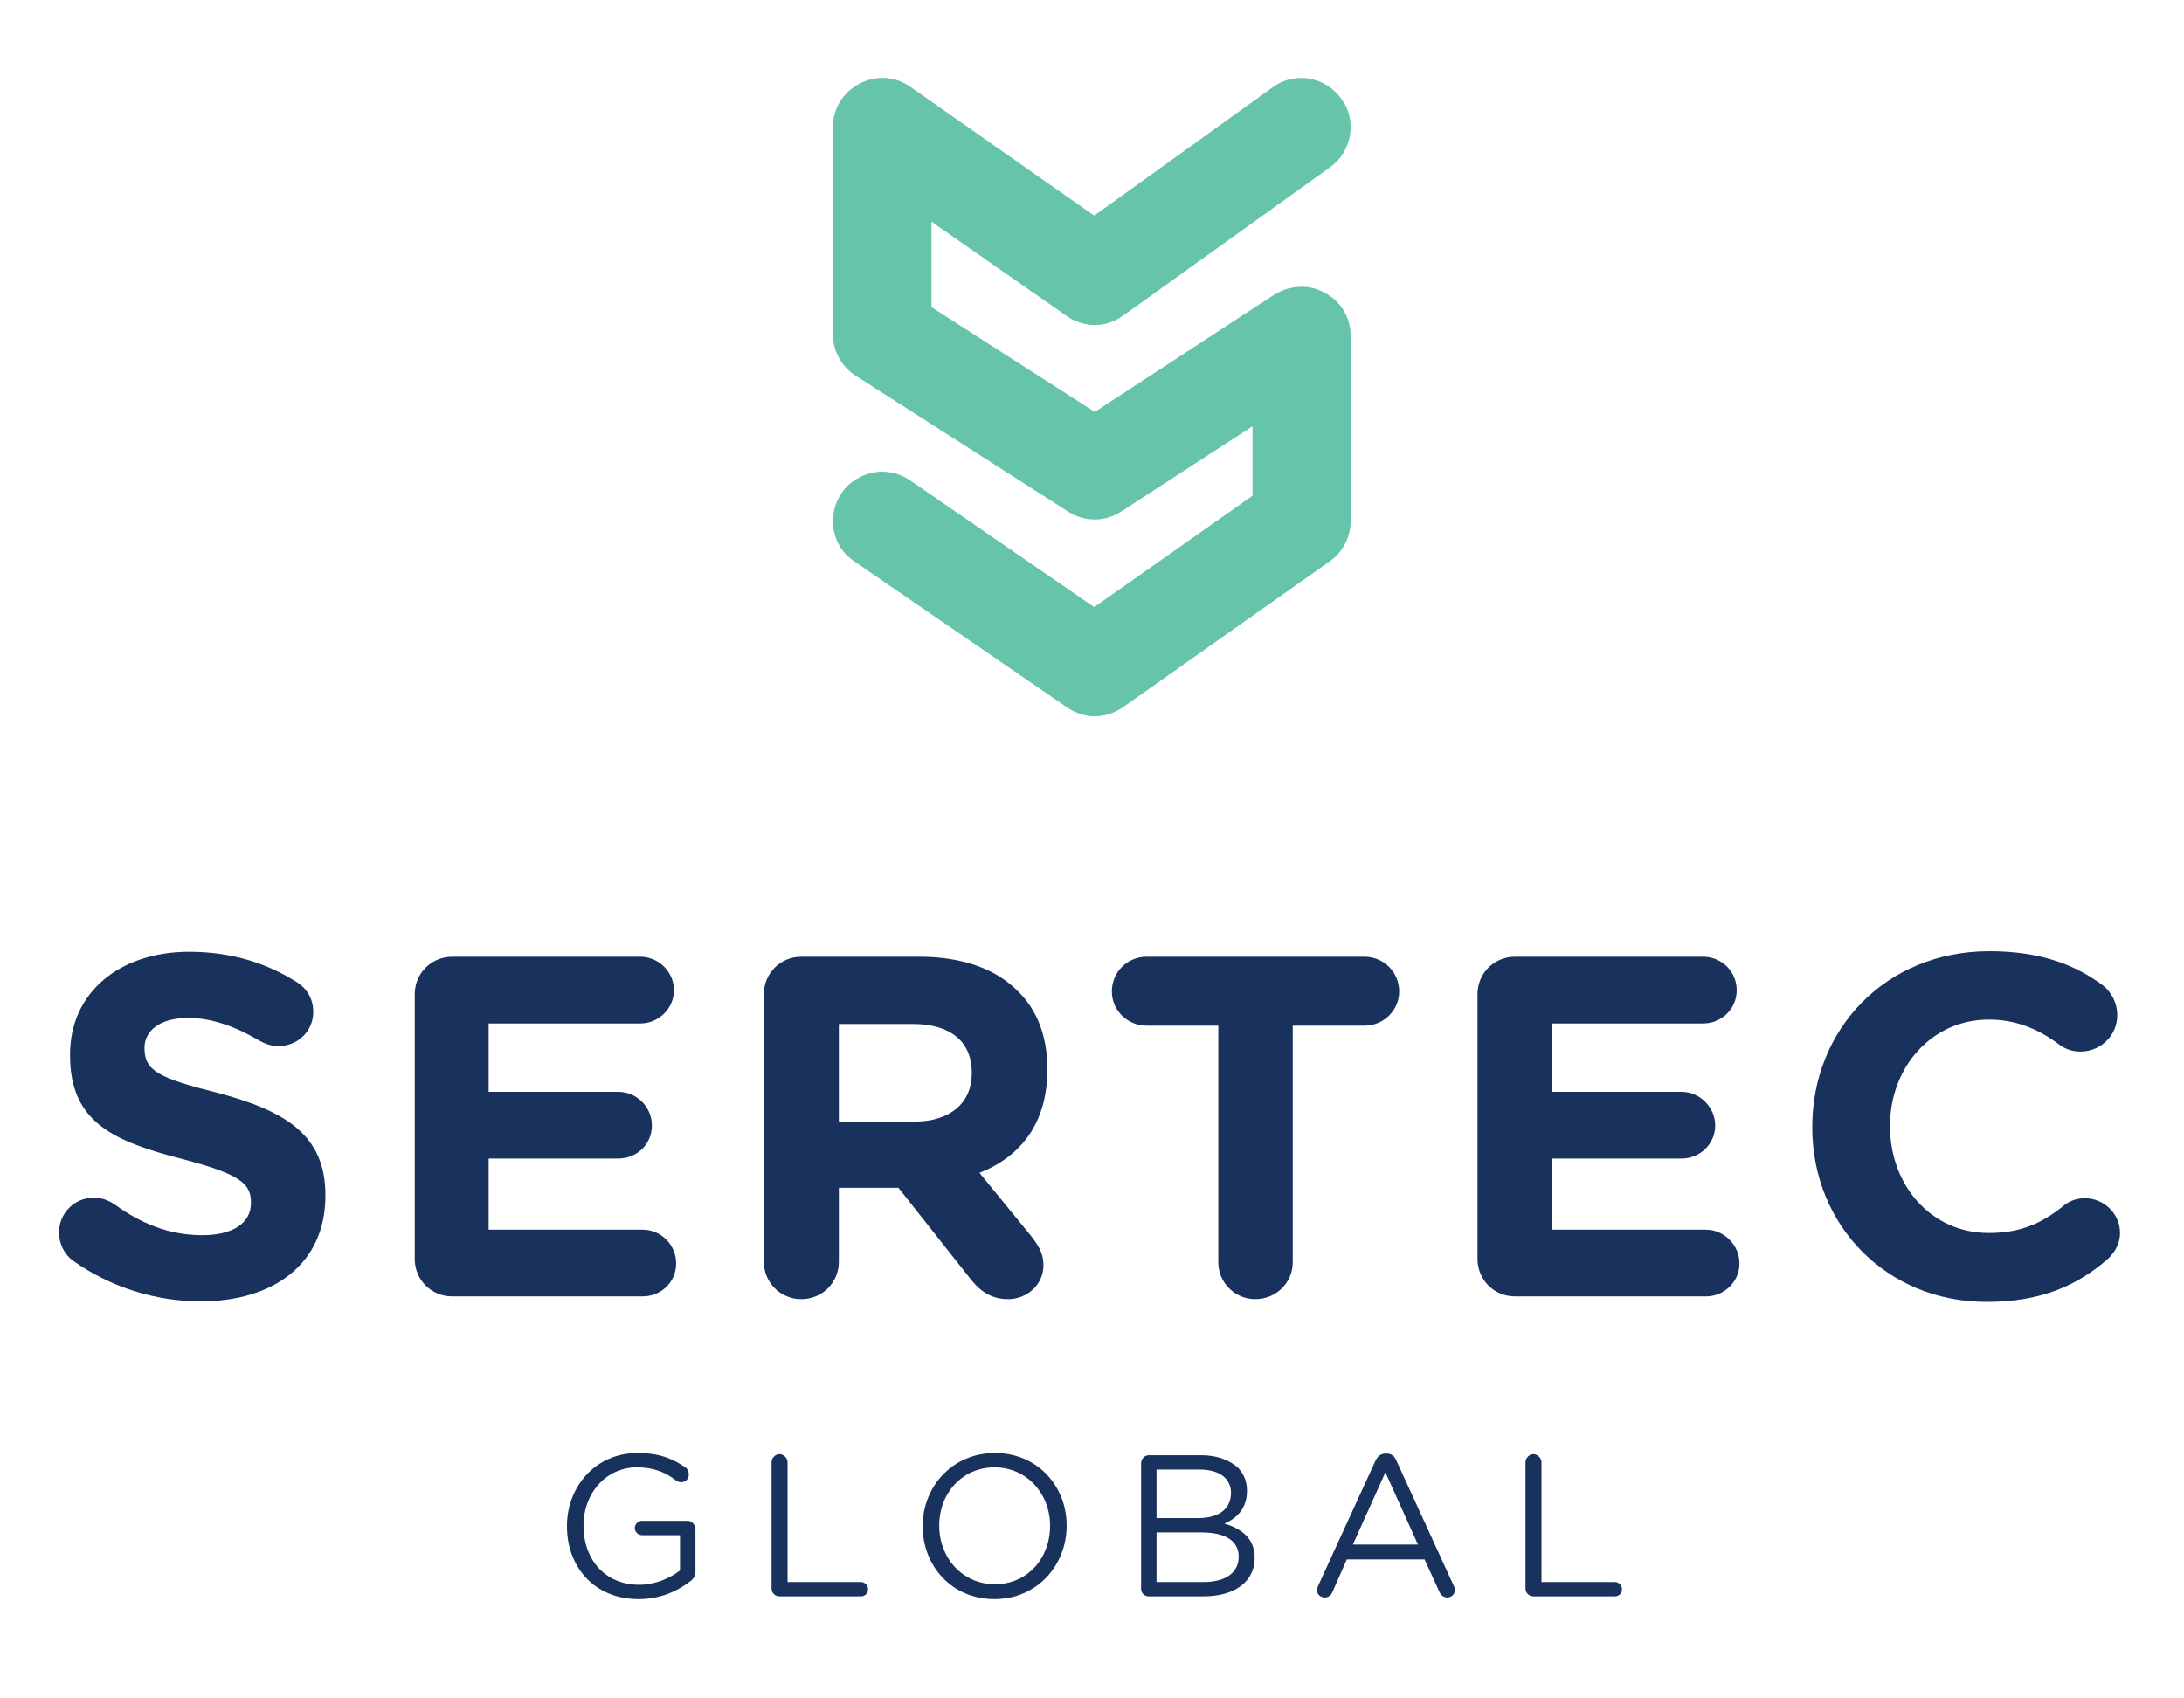
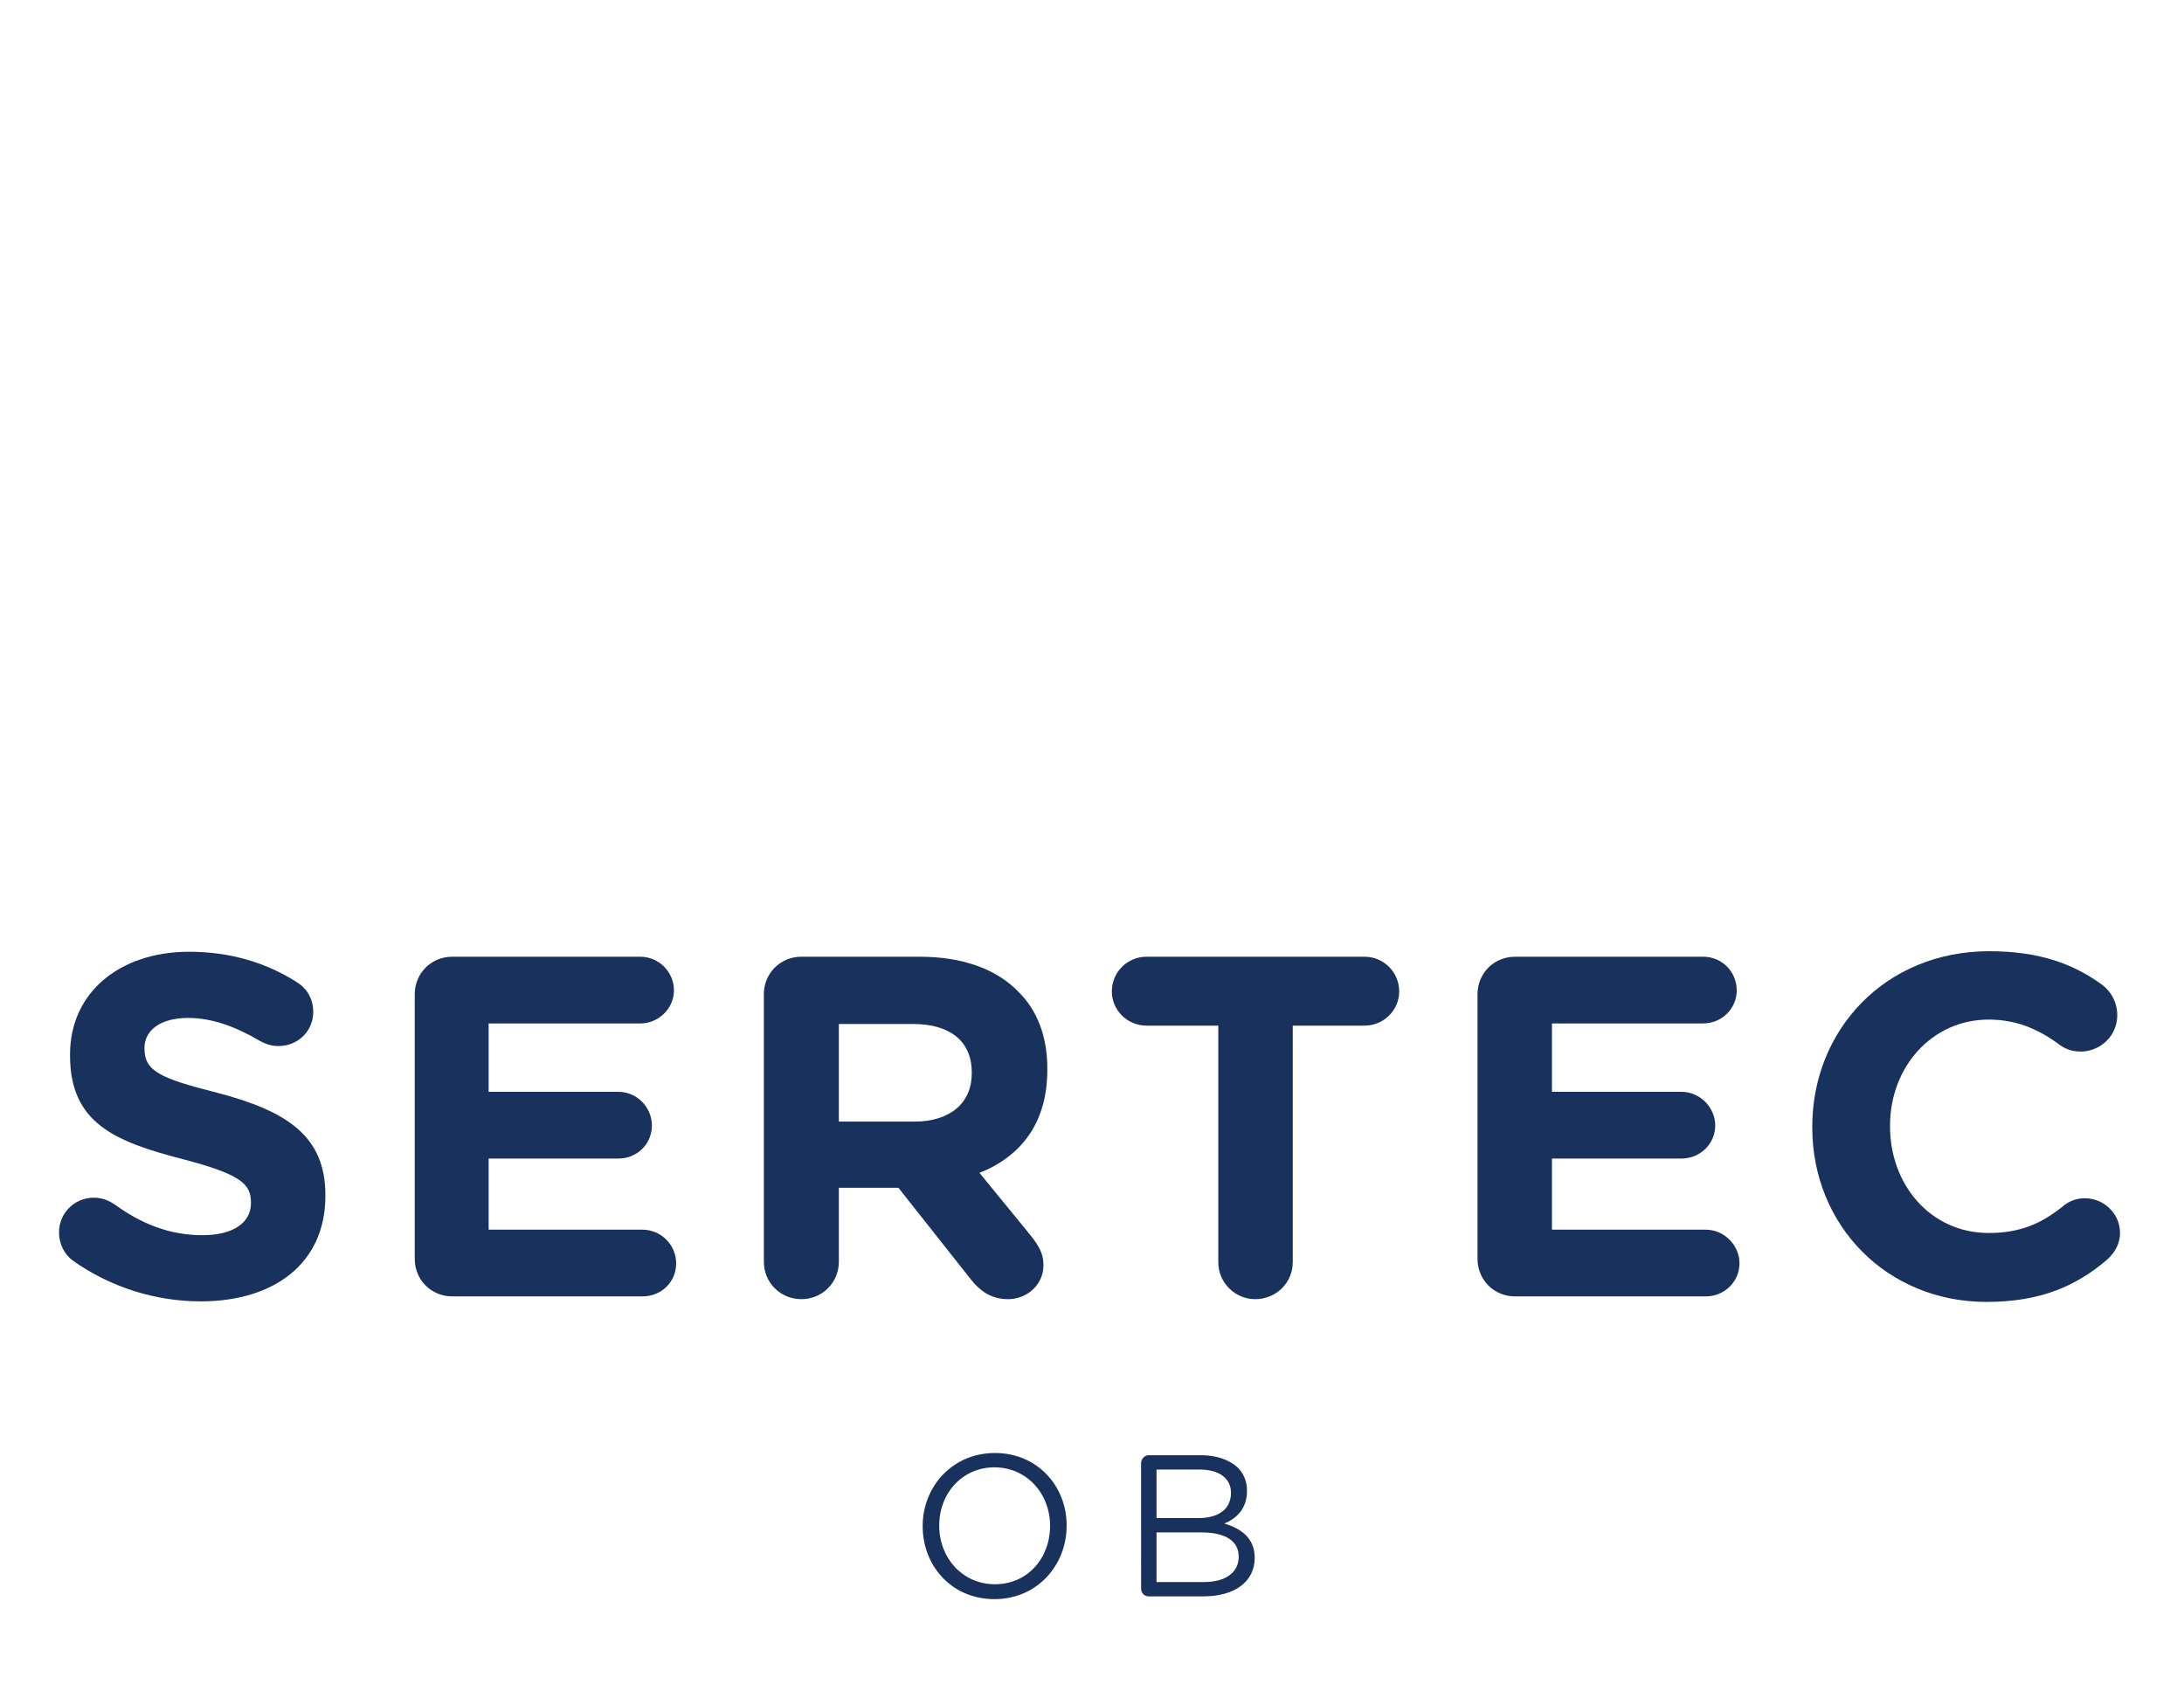
<svg xmlns="http://www.w3.org/2000/svg" version="1.2" viewBox="0 0 396 308" width="396" height="308">
  <title>Proyecto nuevo</title>
  <style>
		.s0 { fill: #19315d } 
		.s1 { fill: #66c4ab } 
	</style>
  <g id="&lt;Group&gt;">
    <path id="&lt;Path&gt;" class="s0" d="m13.2 228.6c-1.5-1.1-2.5-3-2.5-5.1 0-3.5 2.8-6.3 6.3-6.3 1.8 0 3 0.7 3.9 1.3 4.7 3.4 9.8 5.5 15.8 5.5 5.5 0 8.8-2.2 8.8-5.8v-0.2c0-3.4-2.1-5.1-12.4-7.8-12.4-3.2-20.4-6.6-20.4-18.8v-0.2c0-11.2 9-18.6 21.6-18.6 7.5 0 14 2 19.5 5.5 1.5 0.9 3 2.7 3 5.4 0 3.5-2.8 6.2-6.3 6.2-1.4 0-2.4-0.4-3.5-1-4.4-2.6-8.7-4.1-12.9-4.1-5.2 0-7.9 2.4-7.9 5.4v0.1c0 4.1 2.6 5.4 13.3 8.1 12.5 3.3 19.5 7.8 19.5 18.5v0.2c0 12.2-9.3 19.1-22.6 19.1-8.1 0-16.3-2.5-23.2-7.4z" />
    <path id="&lt;Path&gt;" class="s0" d="m75.2 228.3v-48c0-3.8 3-6.8 6.8-6.8h34.1c3.3 0 6.1 2.7 6.1 6.1 0 3.3-2.8 6-6.1 6h-27.5v12.4h23.5c3.4 0 6.1 2.8 6.1 6.1 0 3.4-2.7 6-6.1 6h-23.5v12.9h27.9c3.4 0 6.1 2.8 6.1 6.1 0 3.4-2.7 6-6.1 6h-34.5c-3.8 0-6.8-3-6.8-6.8z" />
    <path id="&lt;Compound Path&gt;" fill-rule="evenodd" class="s0" d="m138.5 180.3c0-3.8 3-6.8 6.8-6.8h21.4c7.8 0 13.9 2.2 17.9 6.3 3.5 3.4 5.3 8.2 5.3 14v0.2c0 9.7-4.8 15.7-12.3 18.7l9.4 11.5c1.3 1.7 2.2 3.1 2.2 5.2 0 3.8-3.2 6.2-6.4 6.2-3.1 0-5.1-1.5-6.7-3.5l-13.2-16.7h-10.8v13.4c0 3.8-3 6.8-6.8 6.8-3.8 0-6.8-3-6.8-6.8v-48.5zm27.3 23.1c6.6 0 10.4-3.5 10.4-8.7v-0.2c0-5.8-4.1-8.8-10.6-8.8h-13.5v17.7z" />
    <path id="&lt;Path&gt;" class="s0" d="m220.9 186h-13c-3.5 0-6.3-2.8-6.3-6.2 0-3.5 2.8-6.3 6.3-6.3h39.5c3.5 0 6.3 2.8 6.3 6.3 0 3.4-2.8 6.2-6.3 6.2h-13v42.9c0 3.7-3 6.7-6.8 6.7-3.7 0-6.7-3-6.7-6.7z" />
    <path id="&lt;Path&gt;" class="s0" d="m267.9 228.3v-48c0-3.8 3-6.8 6.8-6.8h34.1c3.4 0 6.1 2.7 6.1 6.1 0 3.3-2.7 6-6.1 6h-27.4v12.4h23.5c3.3 0 6.1 2.8 6.1 6.1 0 3.4-2.8 6-6.1 6h-23.5v12.9h27.9c3.3 0 6.1 2.8 6.1 6.1 0 3.4-2.8 6-6.1 6h-34.6c-3.8 0-6.8-3-6.8-6.8z" />
    <path id="&lt;Path&gt;" class="s0" d="m328.6 204.5v-0.2c0-17.5 13.2-31.8 32.1-31.8 9.2 0 15.5 2.4 20.6 6.2 1.4 1.1 2.6 3 2.6 5.4 0 3.7-3 6.6-6.7 6.6-1.8 0-3.1-0.7-4-1.4-3.8-2.8-7.8-4.4-12.6-4.4-10.4 0-17.9 8.7-17.9 19.2v0.2c0 10.5 7.3 19.3 17.9 19.3 5.7 0 9.5-1.7 13.4-4.8 1-0.9 2.4-1.5 4-1.5 3.5 0 6.4 2.8 6.4 6.3 0 2.1-1.1 3.7-2.3 4.8-5.6 4.8-12.1 7.7-21.9 7.7-18.2 0-31.6-14-31.6-31.6z" />
-     <path id="&lt;Path&gt;" class="s0" d="m102.8 276.8v-0.1c0-7 5.1-13.2 12.8-13.2 3.9 0 6.4 1 8.8 2.7 0.3 0.3 0.5 0.7 0.5 1.2 0 0.8-0.6 1.4-1.4 1.4-0.3 0-0.6-0.1-0.9-0.3-1.8-1.4-3.9-2.4-7.1-2.4-5.7 0-9.7 4.8-9.7 10.5v0.1c0 6.1 3.9 10.7 10.1 10.7 2.9 0 5.6-1.2 7.4-2.6v-6.4h-6.9c-0.7 0-1.3-0.6-1.3-1.3 0-0.7 0.6-1.3 1.3-1.3h8.3c0.7 0 1.4 0.7 1.4 1.5v7.8c0 0.7-0.4 1.3-1 1.7-2.3 1.8-5.5 3.2-9.3 3.2-8.1 0-13-5.9-13-13.2z" />
-     <path id="&lt;Path&gt;" class="s0" d="m139.9 265.2c0-0.8 0.7-1.5 1.4-1.5 0.8 0 1.5 0.7 1.5 1.5v21.7h13.3c0.7 0 1.3 0.6 1.3 1.3 0 0.8-0.6 1.3-1.3 1.3h-14.8c-0.7 0-1.4-0.6-1.4-1.4z" />
    <path id="&lt;Compound Path&gt;" fill-rule="evenodd" class="s0" d="m167.3 276.7c0-7 5.3-13.2 13.1-13.2 7.8 0 13 6.1 13 13.1v0.1c0 7.1-5.3 13.3-13.1 13.3-7.8 0-13-6.1-13-13.2zm23.1 0c0-5.8-4.2-10.6-10.1-10.6-5.8 0-10 4.7-10 10.5v0.1c0 5.8 4.2 10.6 10.1 10.6 5.9 0 10-4.7 10-10.6z" />
    <path id="&lt;Compound Path&gt;" fill-rule="evenodd" class="s0" d="m206.9 265.4c0-0.8 0.6-1.5 1.4-1.5h9.5c2.9 0 5.2 0.9 6.7 2.3 1 1.1 1.6 2.4 1.6 4.1v0.1c0 3.3-2 5-4.1 5.9 3.1 0.9 5.5 2.7 5.5 6.2 0 4.4-3.7 7-9.3 7h-9.9c-0.8 0-1.4-0.6-1.4-1.4zm10.4 9.9c3.5 0 5.9-1.5 5.9-4.6 0-2.5-2-4.2-5.7-4.2h-7.8v8.8zm1 11.6c3.9 0 6.3-1.7 6.3-4.6 0-2.8-2.3-4.4-6.8-4.4h-8.1v9z" />
-     <path id="&lt;Compound Path&gt;" fill-rule="evenodd" class="s0" d="m239 287.6l10.4-22.7c0.4-0.8 0.9-1.3 1.9-1.3h0.1c0.9 0 1.5 0.5 1.8 1.3l10.4 22.7q0.2 0.4 0.2 0.7c0 0.8-0.6 1.4-1.4 1.4-0.7 0-1.2-0.5-1.4-1l-2.7-5.9h-14.1l-2.6 5.9c-0.3 0.7-0.8 1-1.4 1-0.8 0-1.4-0.6-1.4-1.3 0-0.2 0.1-0.5 0.2-0.8zm18.1-7.5l-5.9-13.1-5.9 13.1z" />
-     <path id="&lt;Path&gt;" class="s0" d="m276.6 265.2c0-0.8 0.7-1.5 1.4-1.5 0.8 0 1.5 0.7 1.5 1.5v21.7h13.3c0.7 0 1.3 0.6 1.3 1.3 0 0.8-0.6 1.3-1.3 1.3h-14.8c-0.7 0-1.4-0.6-1.4-1.4z" />
-     <path id="&lt;Path&gt;" class="s1" d="m198.5 129.9c-1.8 0-3.5-0.6-5-1.6l-38.6-26.5c-4.1-2.7-5.1-8.3-2.3-12.4 2.8-4 8.3-5.1 12.4-2.3l33.4 23 28.7-20.2v-12.6l-23.7 15.4c-3 2-6.7 2-9.7 0.1l-38.6-24.7c-2.5-1.6-4.1-4.5-4.1-7.5v-37.5c0-3.4 1.9-6.4 4.8-7.9 3-1.6 6.5-1.4 9.2 0.5l33.4 23.4 32.4-23.3c4-2.9 9.5-1.9 12.4 2.1 2.9 3.9 2 9.5-2 12.4l-37.5 26.9c-3.1 2.3-7.2 2.3-10.3 0.1l-24.5-17.1v15.5l29.6 19 32.6-21.3c2.8-1.7 6.3-1.9 9.1-0.3 2.9 1.5 4.7 4.5 4.7 7.8v33.6c0 2.9-1.4 5.6-3.8 7.3l-37.4 26.4c-1.6 1.1-3.4 1.7-5.2 1.7z" />
  </g>
</svg>